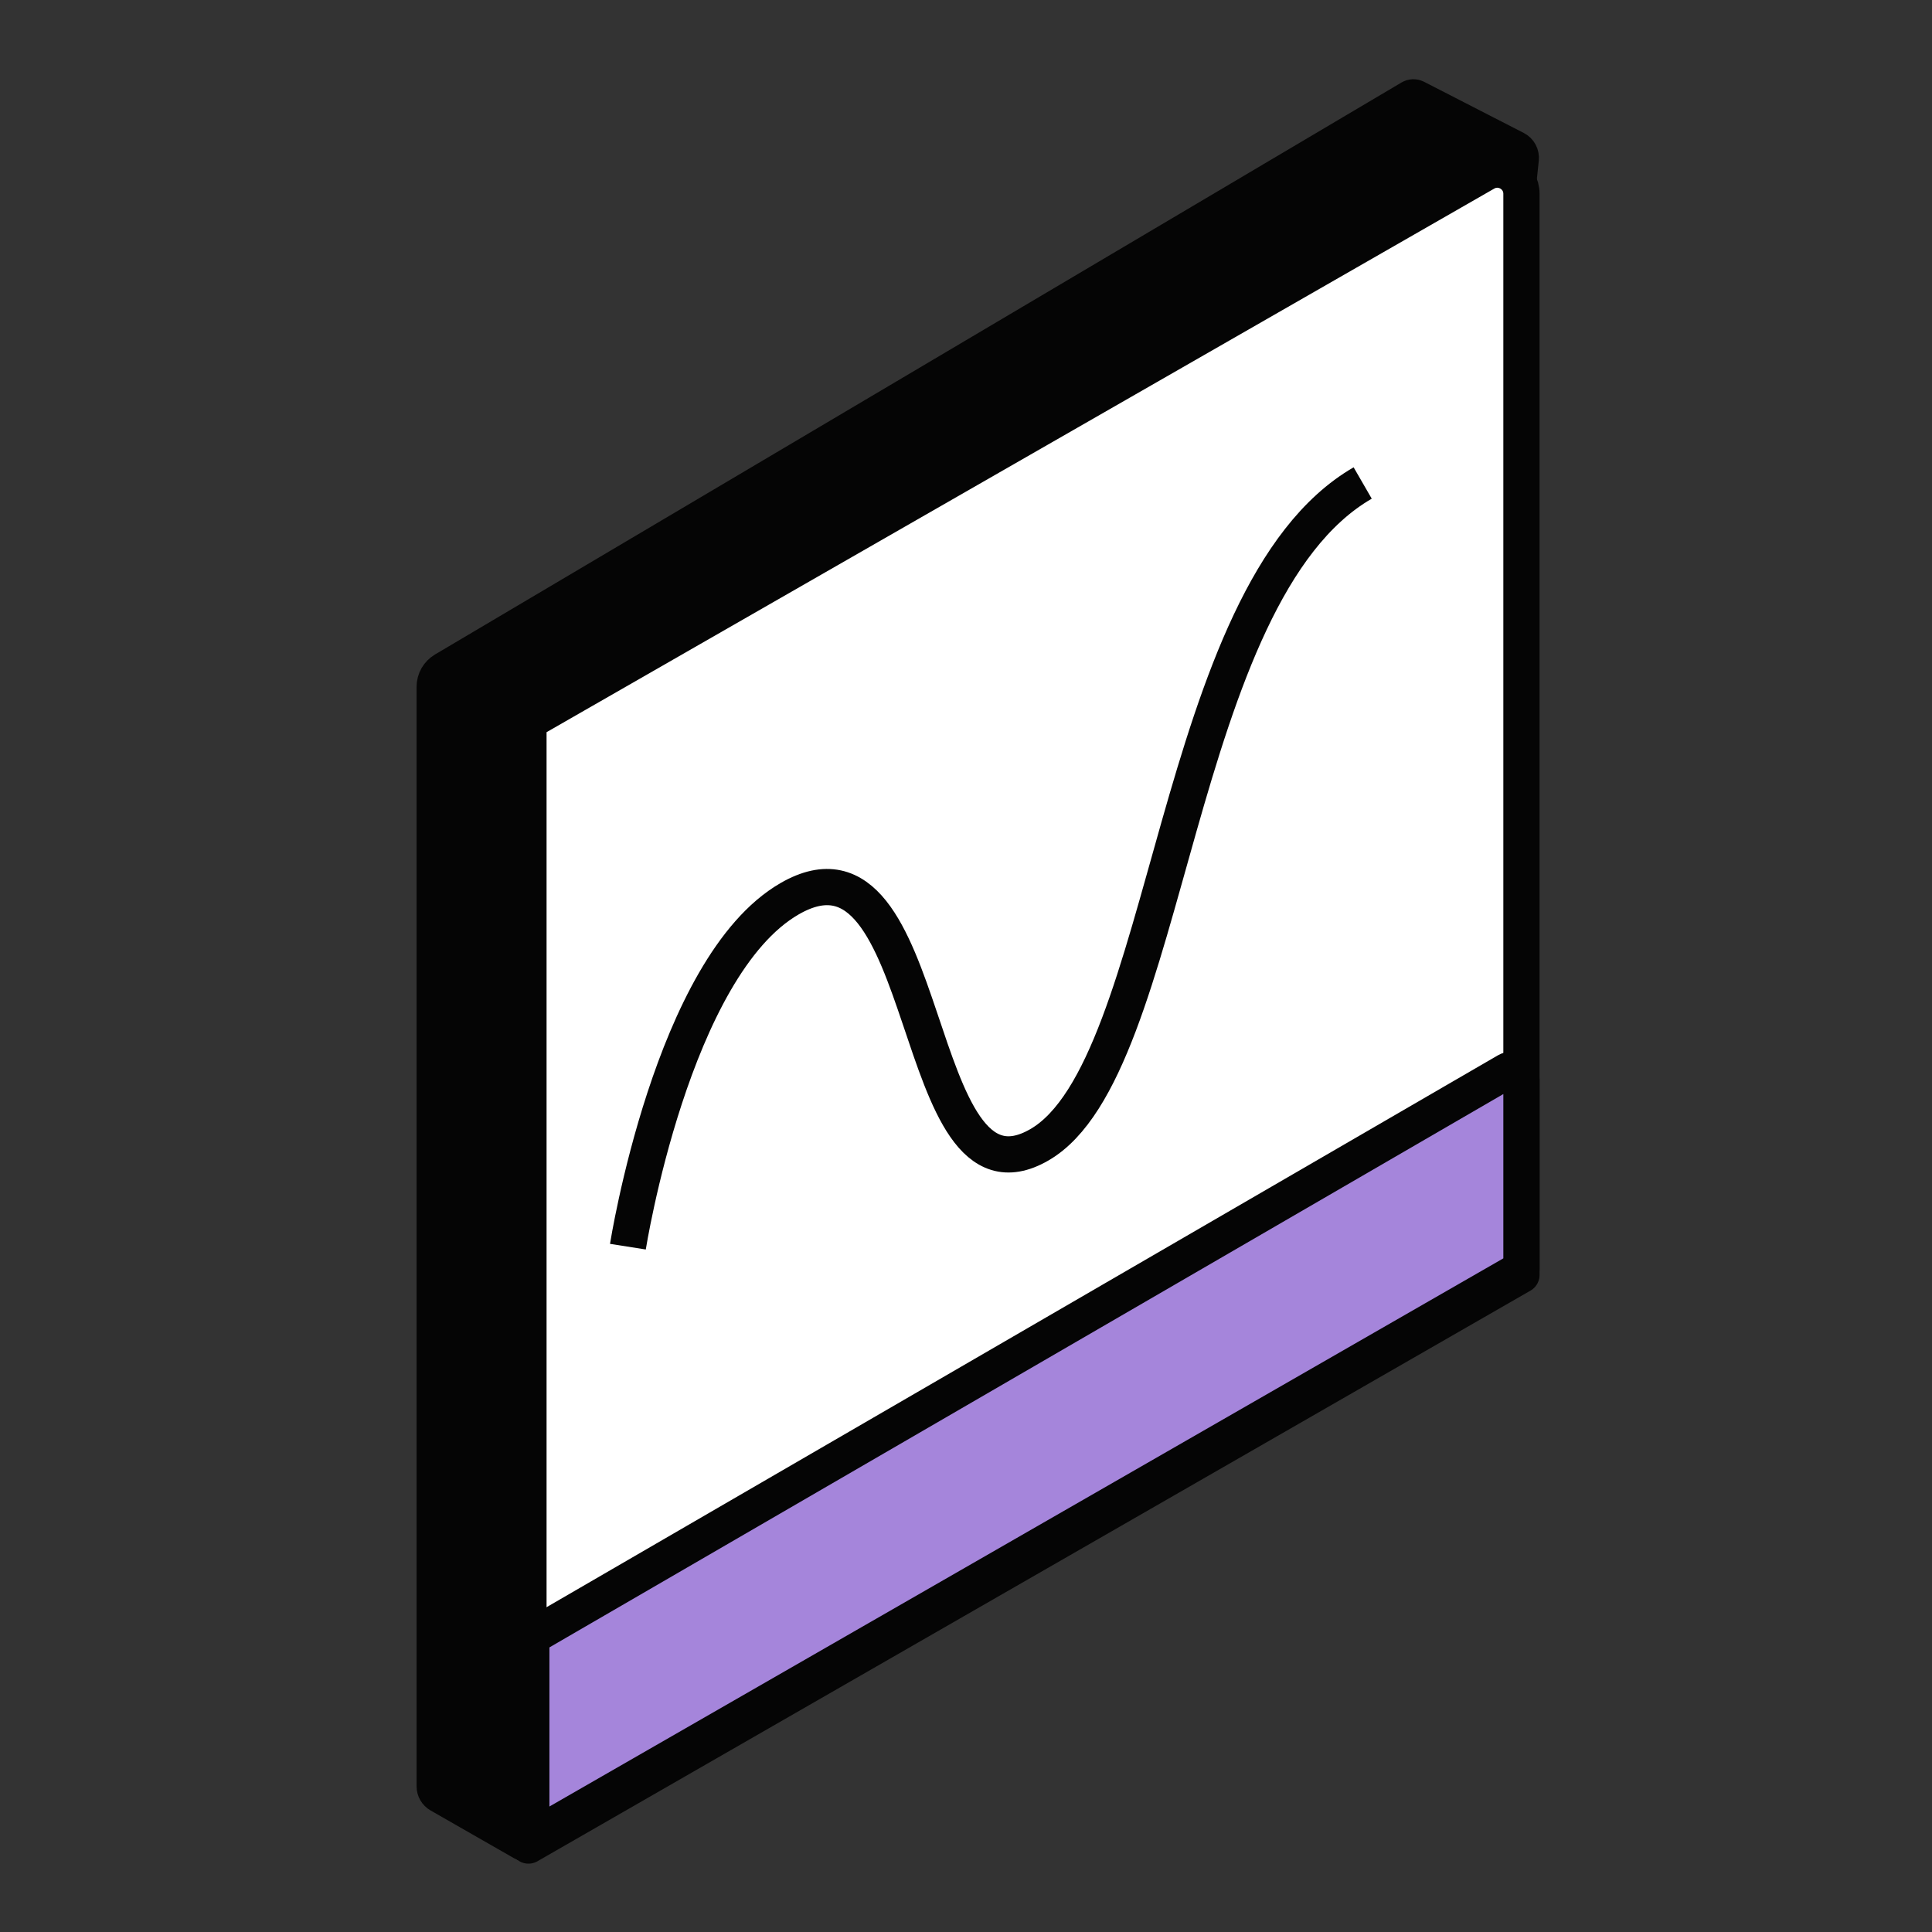
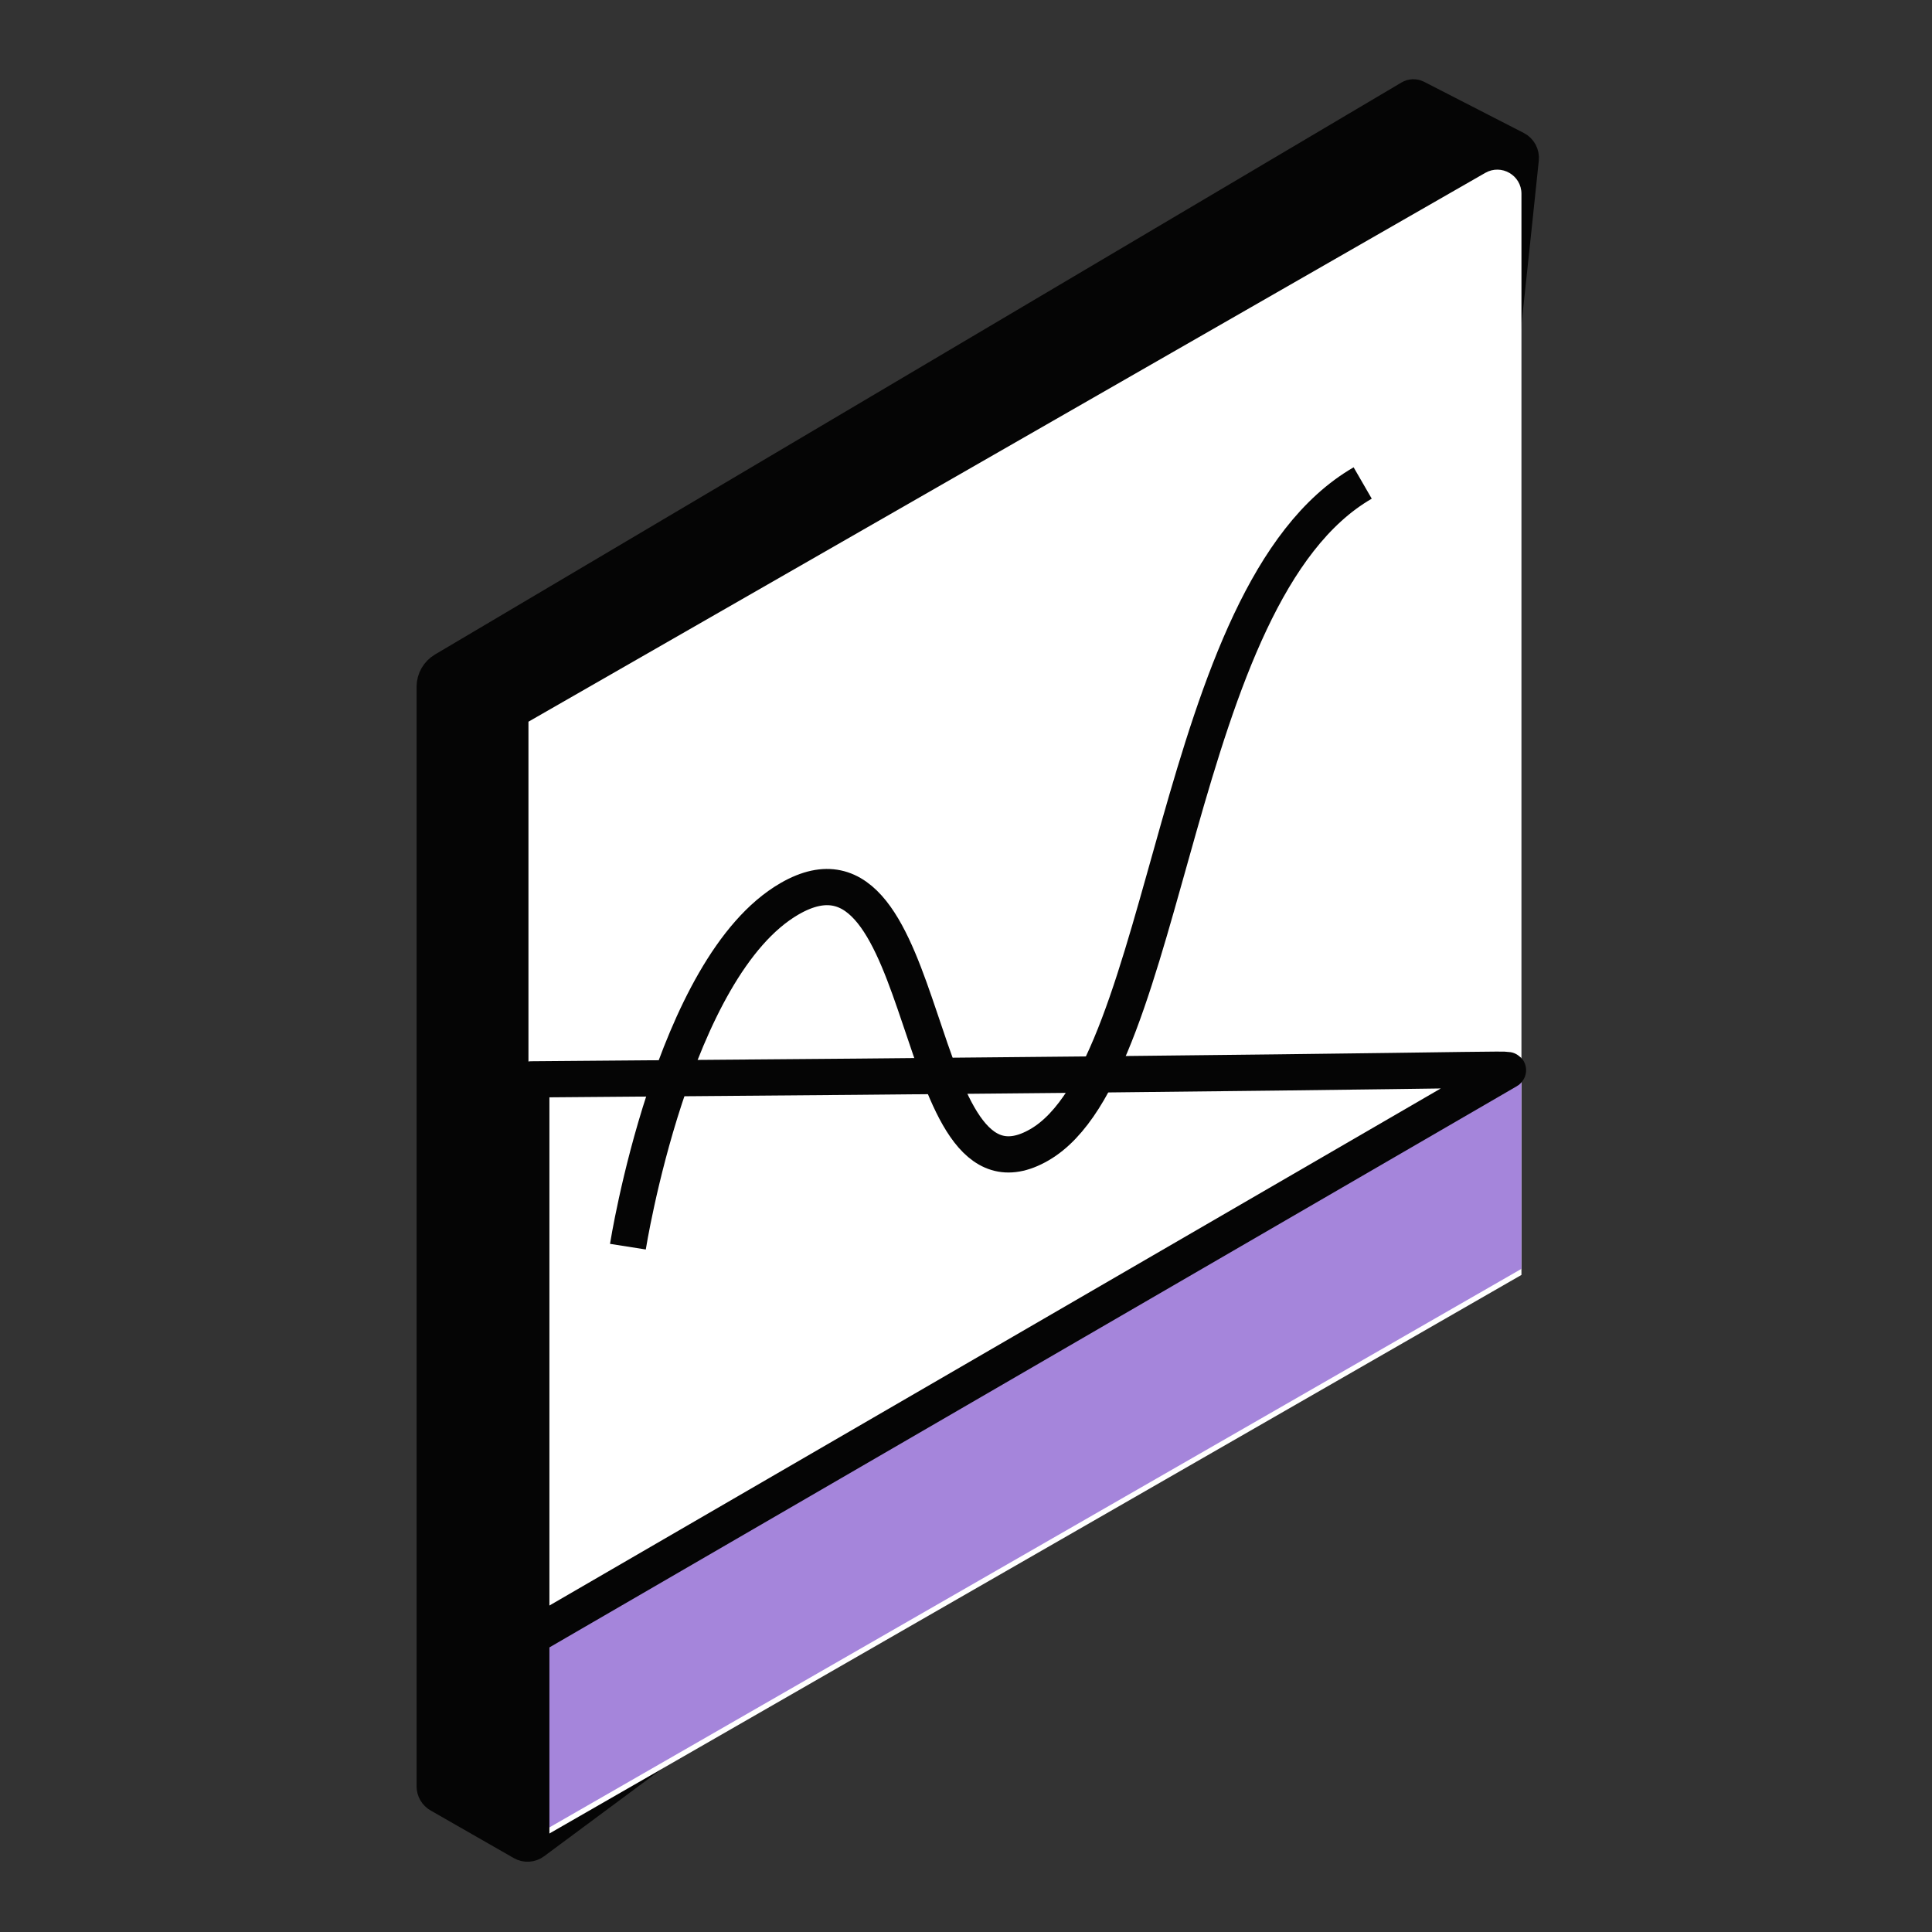
<svg xmlns="http://www.w3.org/2000/svg" width="40" height="40" viewBox="0 0 40 40" fill="none">
  <rect x="0" y="0" width="40" height="40" fill="#333333" stroke="none" />
  <path d="M9 36.984V14.218C9 14.077 9.075 13.946 9.196 13.874L29.212 2.028C29.242 2.011 29.279 2.01 29.309 2.025L31.378 3.087C31.452 3.125 31.494 3.206 31.486 3.288C30.592 11.878 30.081 15.779 29.196 24.259C29.167 24.538 29.022 24.796 28.797 24.963L11.041 38.131C10.977 38.178 10.892 38.184 10.823 38.144L9.101 37.158C9.038 37.122 9 37.056 9 36.984Z" fill="#050505" />
  <path d="M9 36.984V14.218C9 14.077 9.075 13.946 9.196 13.874L29.212 2.028C29.242 2.011 29.279 2.01 29.309 2.025L31.378 3.087C31.452 3.125 31.494 3.206 31.486 3.288C30.592 11.878 30.081 15.779 29.196 24.259C29.167 24.538 29.022 24.796 28.797 24.963L11.041 38.131C10.977 38.178 10.892 38.184 10.823 38.144L9.101 37.158C9.038 37.122 9 37.056 9 36.984Z" stroke="#050505" stroke-width="0.75" />
  <path d="M10.941 38.21V14.942L30.751 3.579C31.084 3.388 31.5 3.628 31.5 4.012V26.396L10.941 38.21Z" fill="white" />
-   <path d="M10.941 38.21V14.942L30.751 3.579C31.084 3.388 31.5 3.628 31.5 4.012V26.396L10.941 38.21Z" stroke="#050505" stroke-width="0.75" stroke-linecap="round" stroke-linejoin="round" />
  <path d="M11 38.05L31.5 26.27V22.347C31.5 22.193 31.333 22.097 31.2 22.174L11 33.892V38.05Z" fill="#A585DB" />
-   <path d="M11 38.05L31.5 26.27V22.347C31.5 22.193 31.333 22.097 31.2 22.174L11 33.892V38.05Z" stroke="#050505" stroke-width="0.75" stroke-linecap="round" stroke-linejoin="round" />
+   <path d="M11 38.05V22.347C31.5 22.193 31.333 22.097 31.2 22.174L11 33.892V38.05Z" stroke="#050505" stroke-width="0.75" stroke-linecap="round" stroke-linejoin="round" />
  <path d="M13 25.811C13 25.811 13.913 20.014 16.347 18.608C19.39 16.851 18.781 25.283 21.519 23.702C24.258 22.121 24.258 12.284 28.213 10" stroke="#050505" stroke-width="0.75" stroke-linejoin="round" />
</svg>